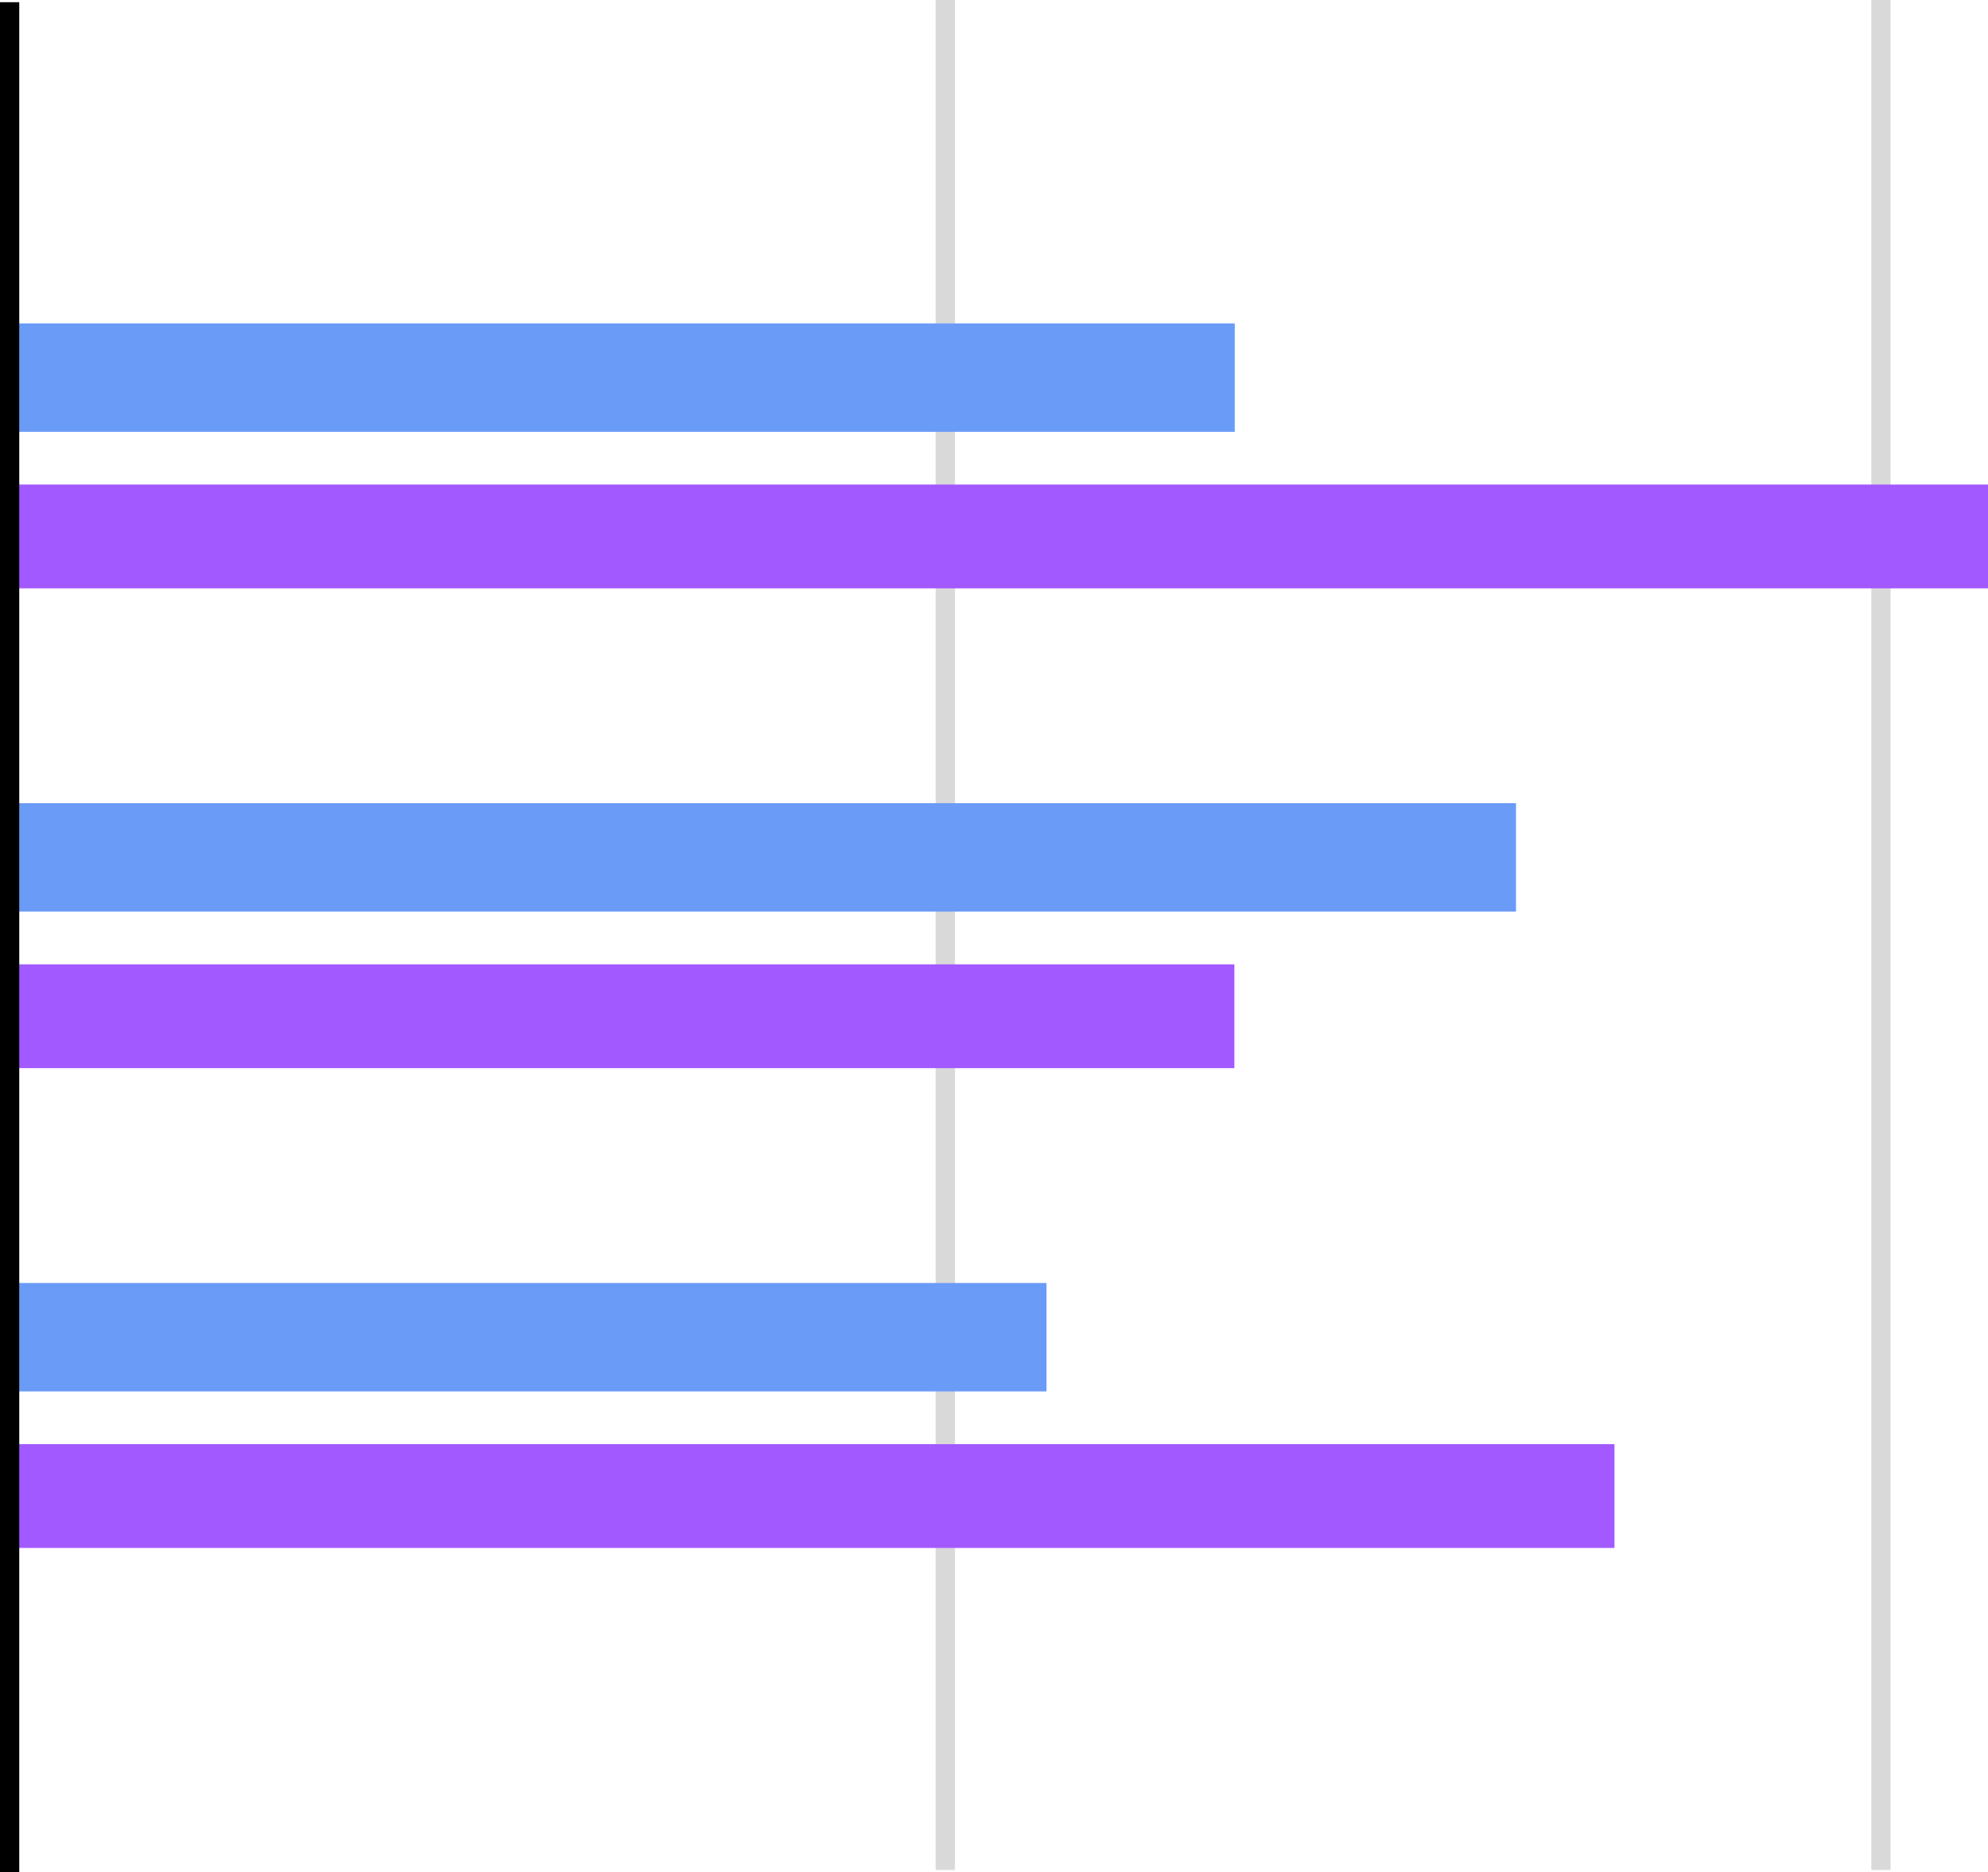
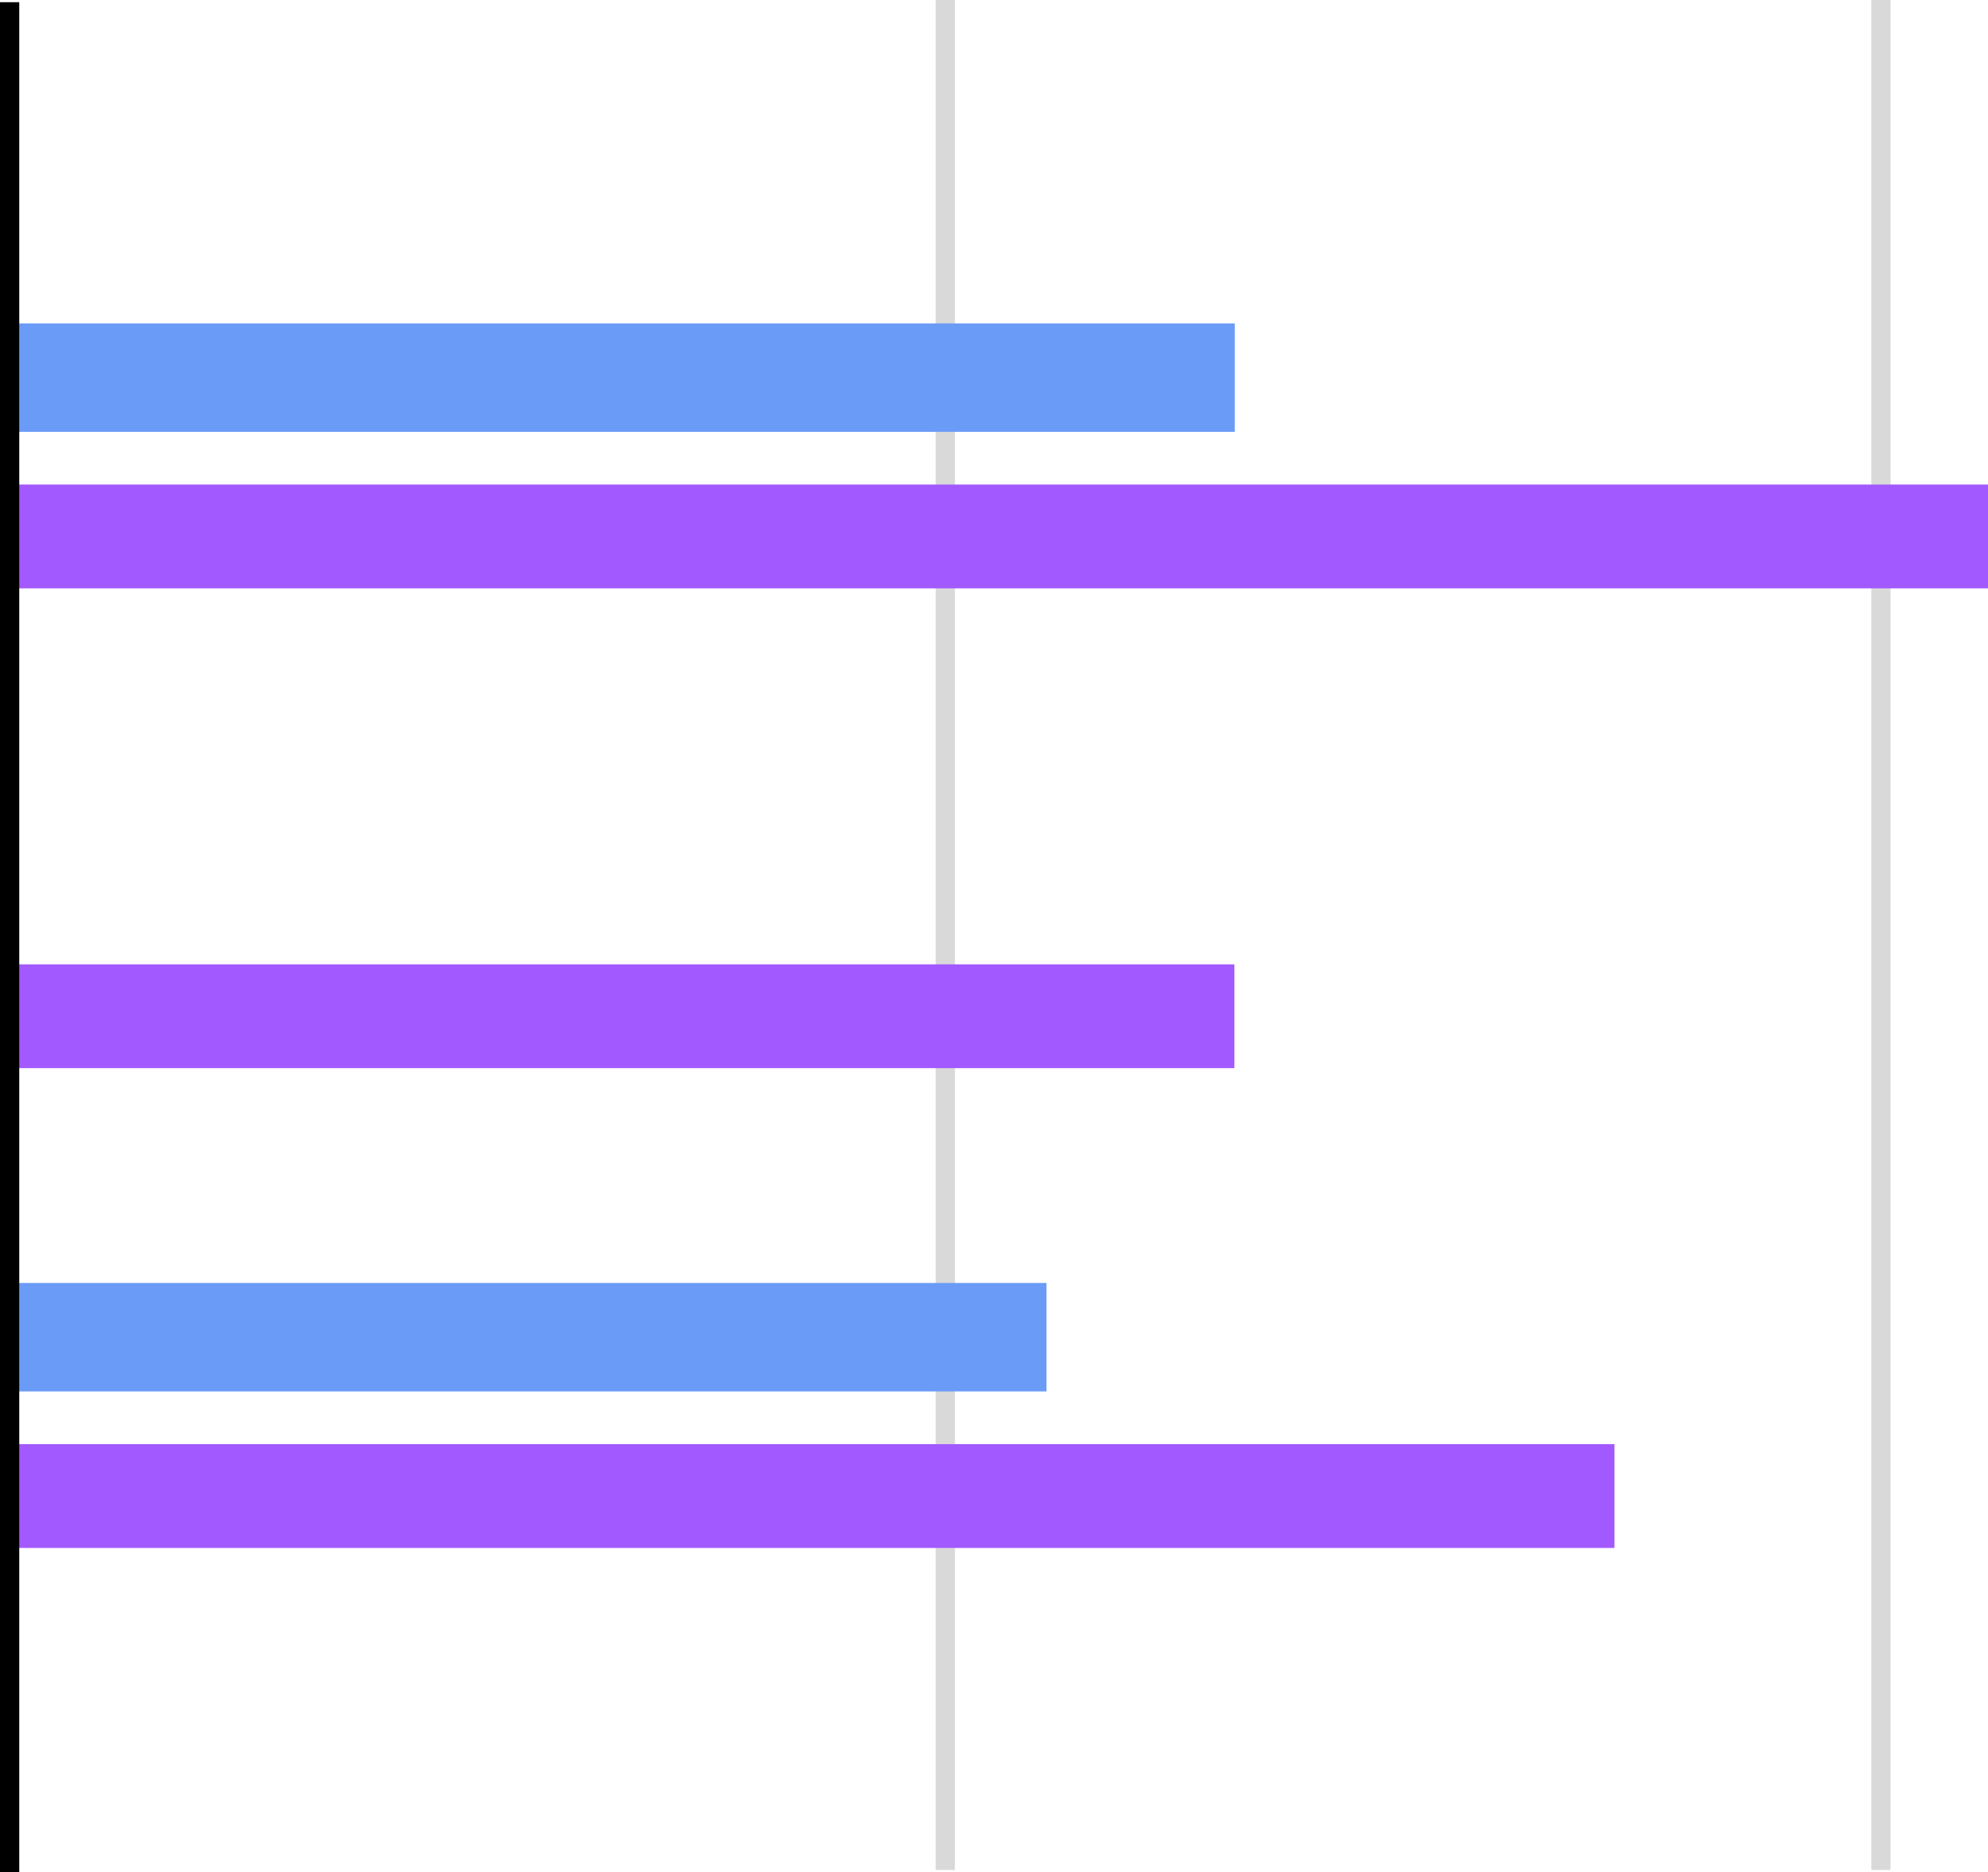
<svg xmlns="http://www.w3.org/2000/svg" id="b" width="77.477" height="72.959" viewBox="0 0 77.477 72.959">
  <g id="c">
    <g>
      <rect x="72.93" width=".75" height="72.873" fill="#d9d9d9" />
      <rect x="36.465" width=".75" height="72.873" fill="#d9d9d9" />
      <rect x="22.118" y="-9.175" width="4.226" height="47.782" transform="translate(38.947 -9.515) rotate(90)" fill="#6a9bf7" />
      <rect x="36.886" y="-17.663" width="4.045" height="77.137" transform="translate(59.814 -18.003) rotate(90)" fill="#a259ff" />
      <rect x="18.449" y="31.889" width="4.226" height="40.443" transform="translate(72.672 31.549) rotate(90)" fill="#6a9bf7" />
      <rect x="29.608" y="27.011" width="4.045" height="62.581" transform="translate(89.931 26.671) rotate(90)" fill="#a259ff" />
-       <rect x="27.598" y="4.042" width="4.226" height="58.742" transform="translate(63.124 3.702) rotate(90)" fill="#6a9bf7" />
      <rect x="22.201" y="15.72" width="4.045" height="47.766" transform="translate(63.827 15.38) rotate(90)" fill="#a259ff" />
      <rect y=".086" width=".75" height="72.874" />
    </g>
  </g>
</svg>